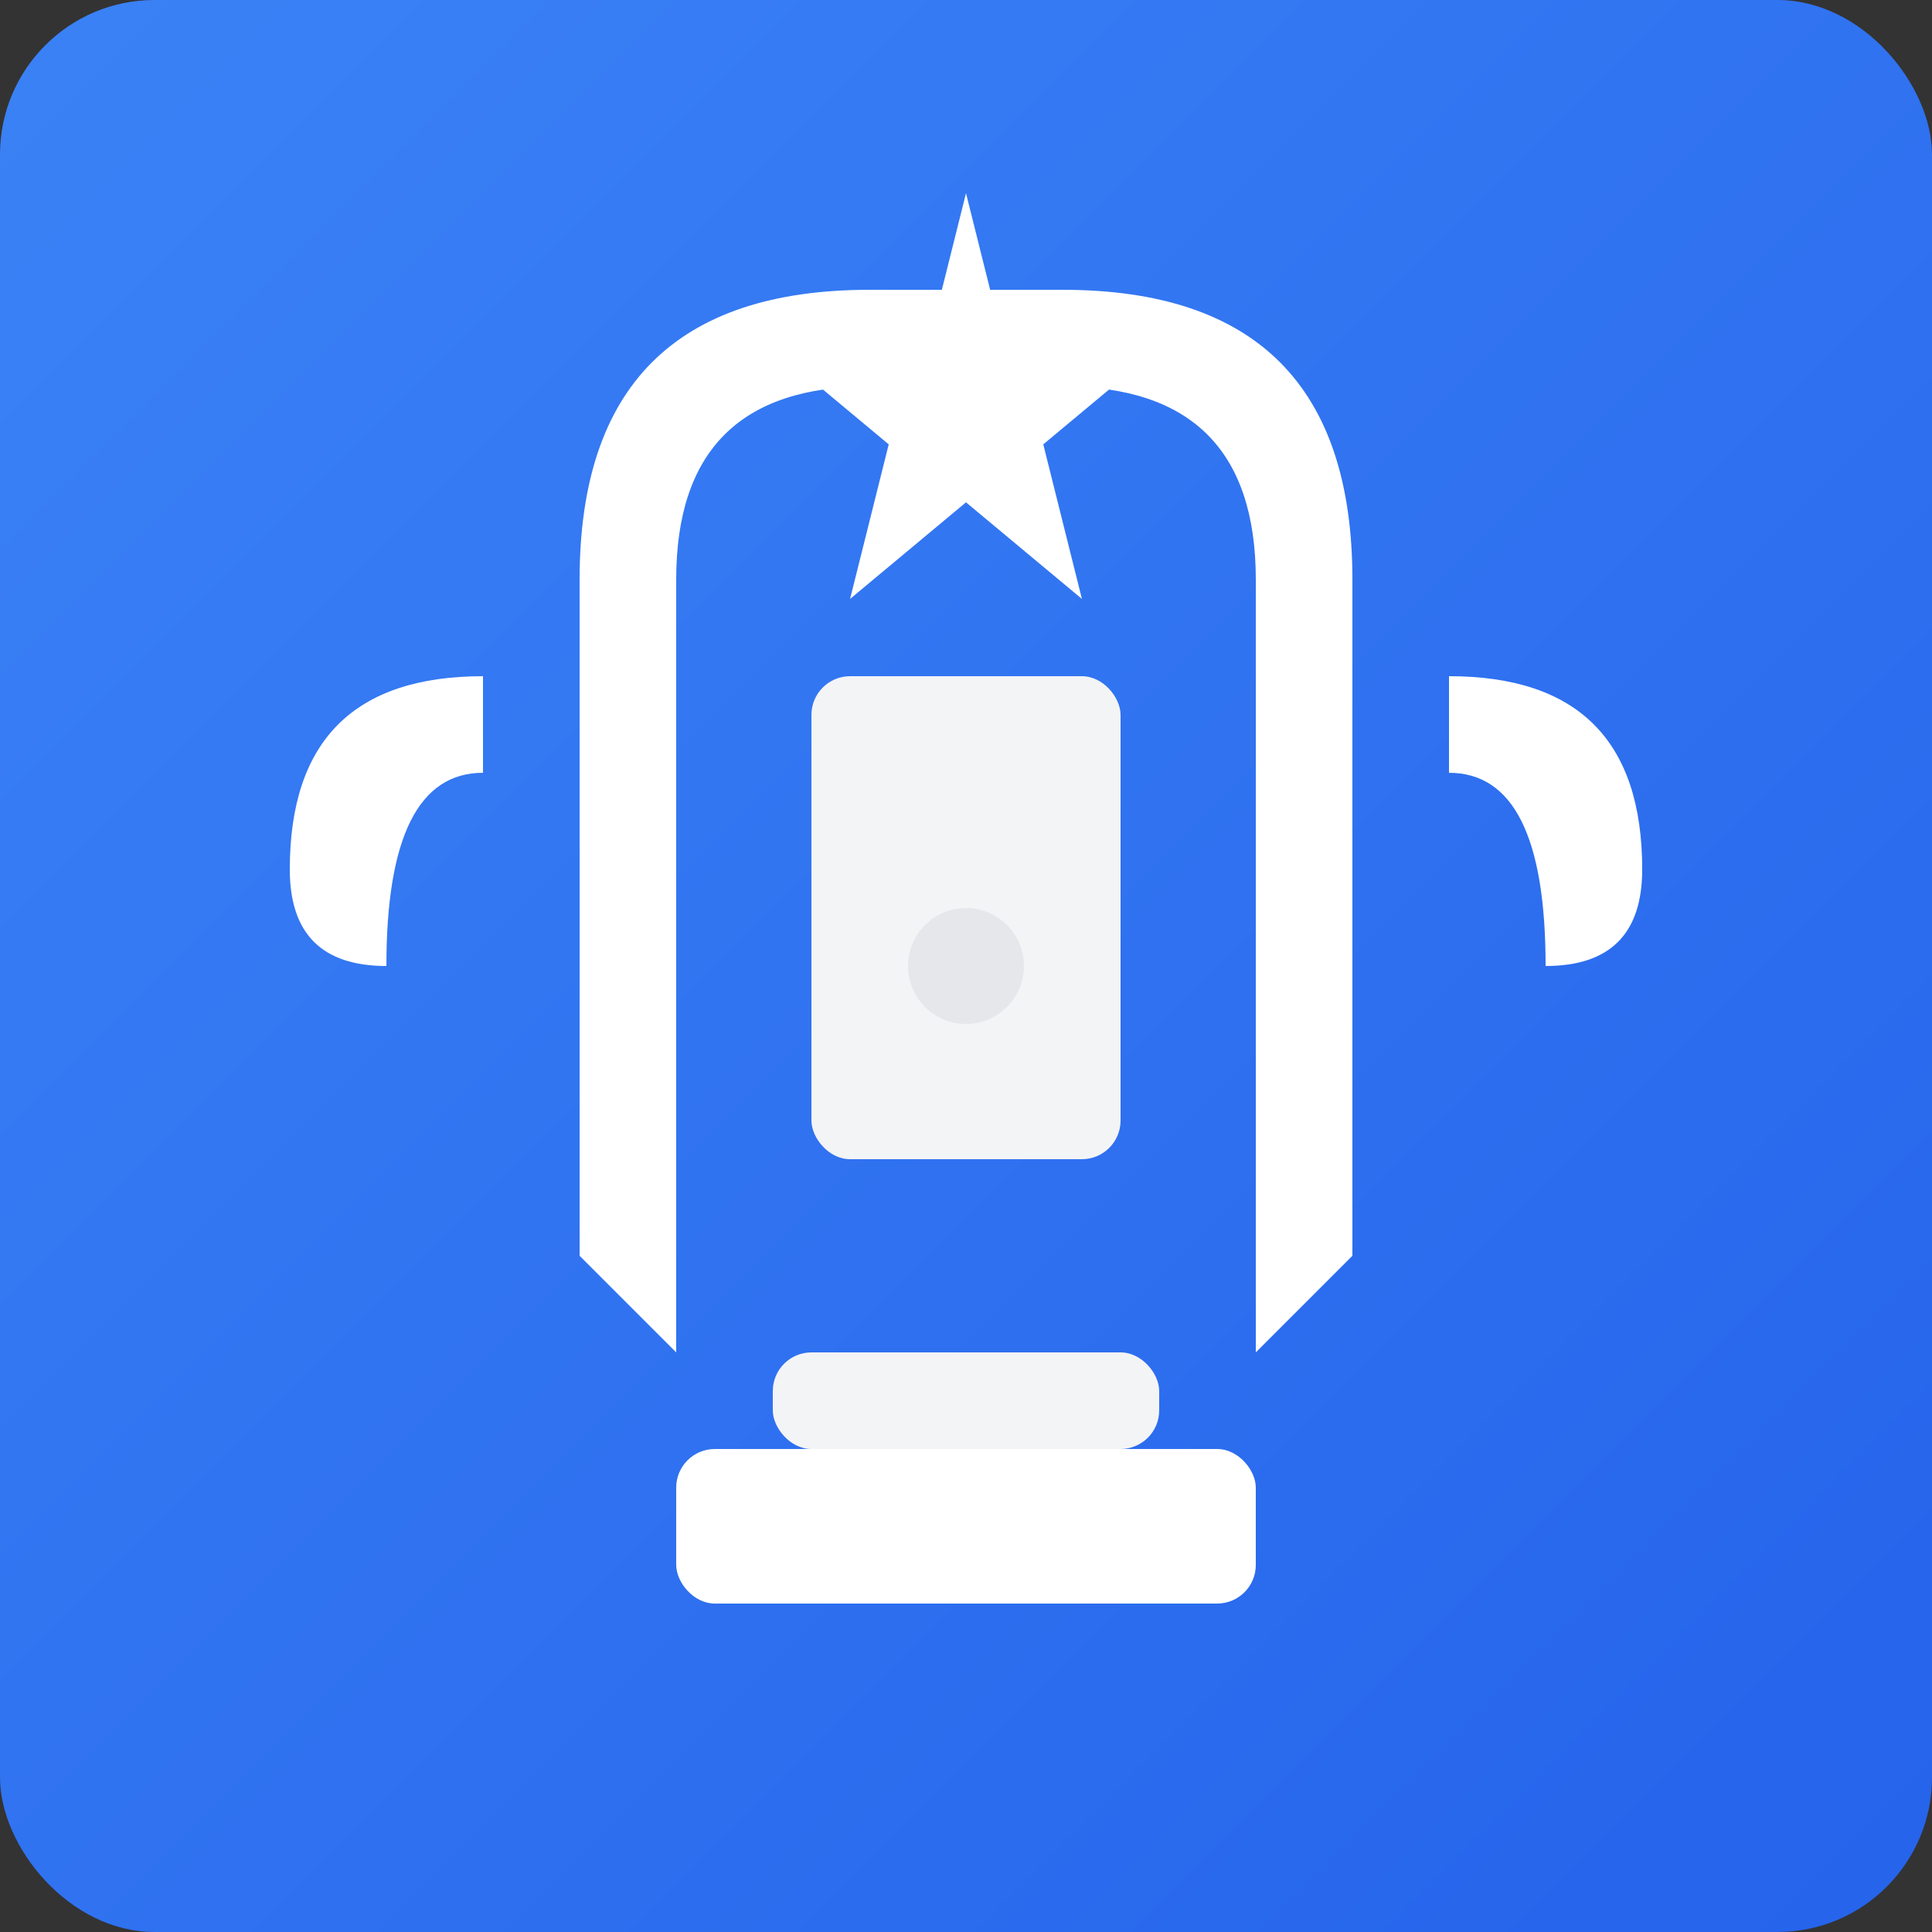
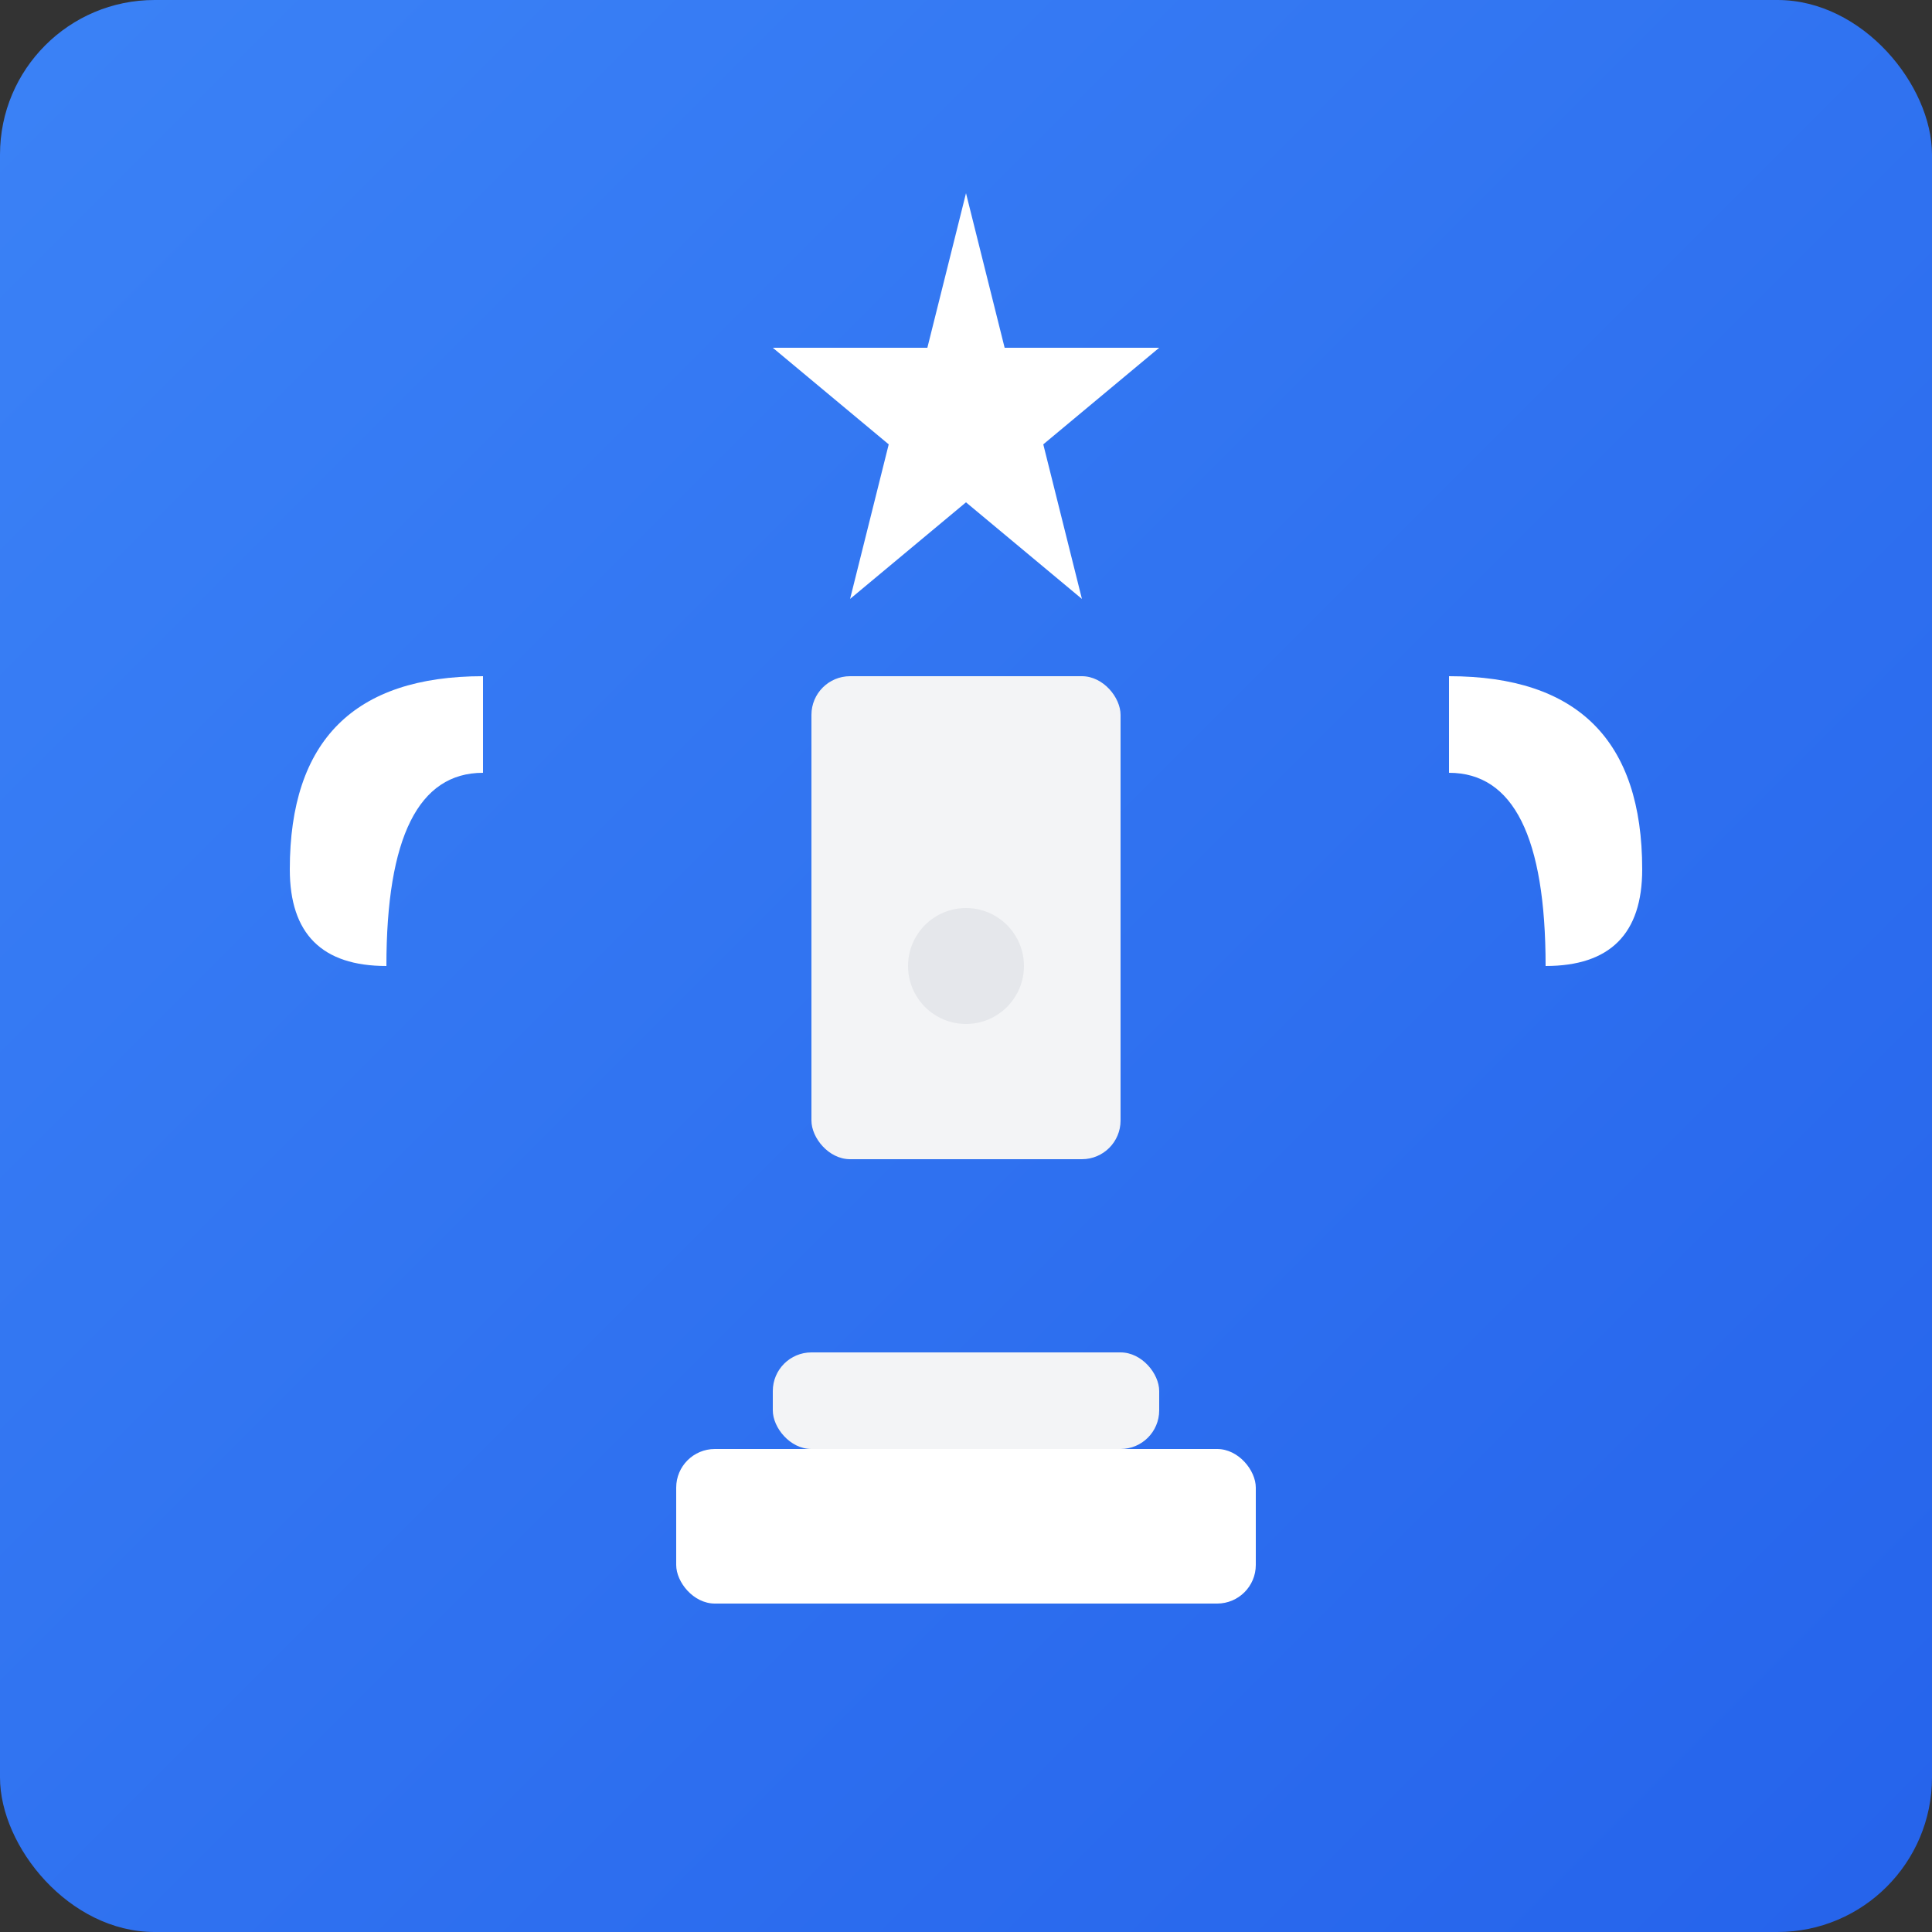
<svg xmlns="http://www.w3.org/2000/svg" viewBox="0 0 100 100">
  <rect x="0" y="0" width="100" height="100" fill="#333333" stroke="none" />
  <defs>
    <linearGradient id="gradient" x1="0%" y1="0%" x2="100%" y2="100%">
      <stop offset="0%" style="stop-color:#3B82F6;stop-opacity:1" />
      <stop offset="100%" style="stop-color:#2563EB;stop-opacity:1" />
    </linearGradient>
  </defs>
  <rect x="0" y="0" width="100" height="100" fill="url(#gradient)" rx="8" />
  <rect x="35" y="75" width="30" height="8" fill="#FFFFFF" rx="2" />
  <rect x="40" y="70" width="20" height="5" fill="#F3F4F6" rx="2" />
-   <path d="M 30 30 L 30 65 L 35 70 L 35 30 Q 35 20 45 20 L 55 20 Q 65 20 65 30 L 65 70 L 70 65 L 70 30 Q 70 15 55 15 L 45 15 Q 30 15 30 30 Z" fill="#FFFFFF" />
  <path d="M 25 35 Q 15 35 15 45 Q 15 50 20 50 Q 20 40 25 40 Z" fill="#FFFFFF" />
  <path d="M 75 35 Q 85 35 85 45 Q 85 50 80 50 Q 80 40 75 40 Z" fill="#FFFFFF" />
  <path d="M 50 10 L 52 18 L 60 18 L 54 23 L 56 31 L 50 26 L 44 31 L 46 23 L 40 18 L 48 18 Z" fill="#FFFFFF" />
  <rect x="42" y="35" width="16" height="25" fill="#F3F4F6" rx="2" />
  <circle cx="50" cy="50" r="3" fill="#E5E7EB" />
</svg>